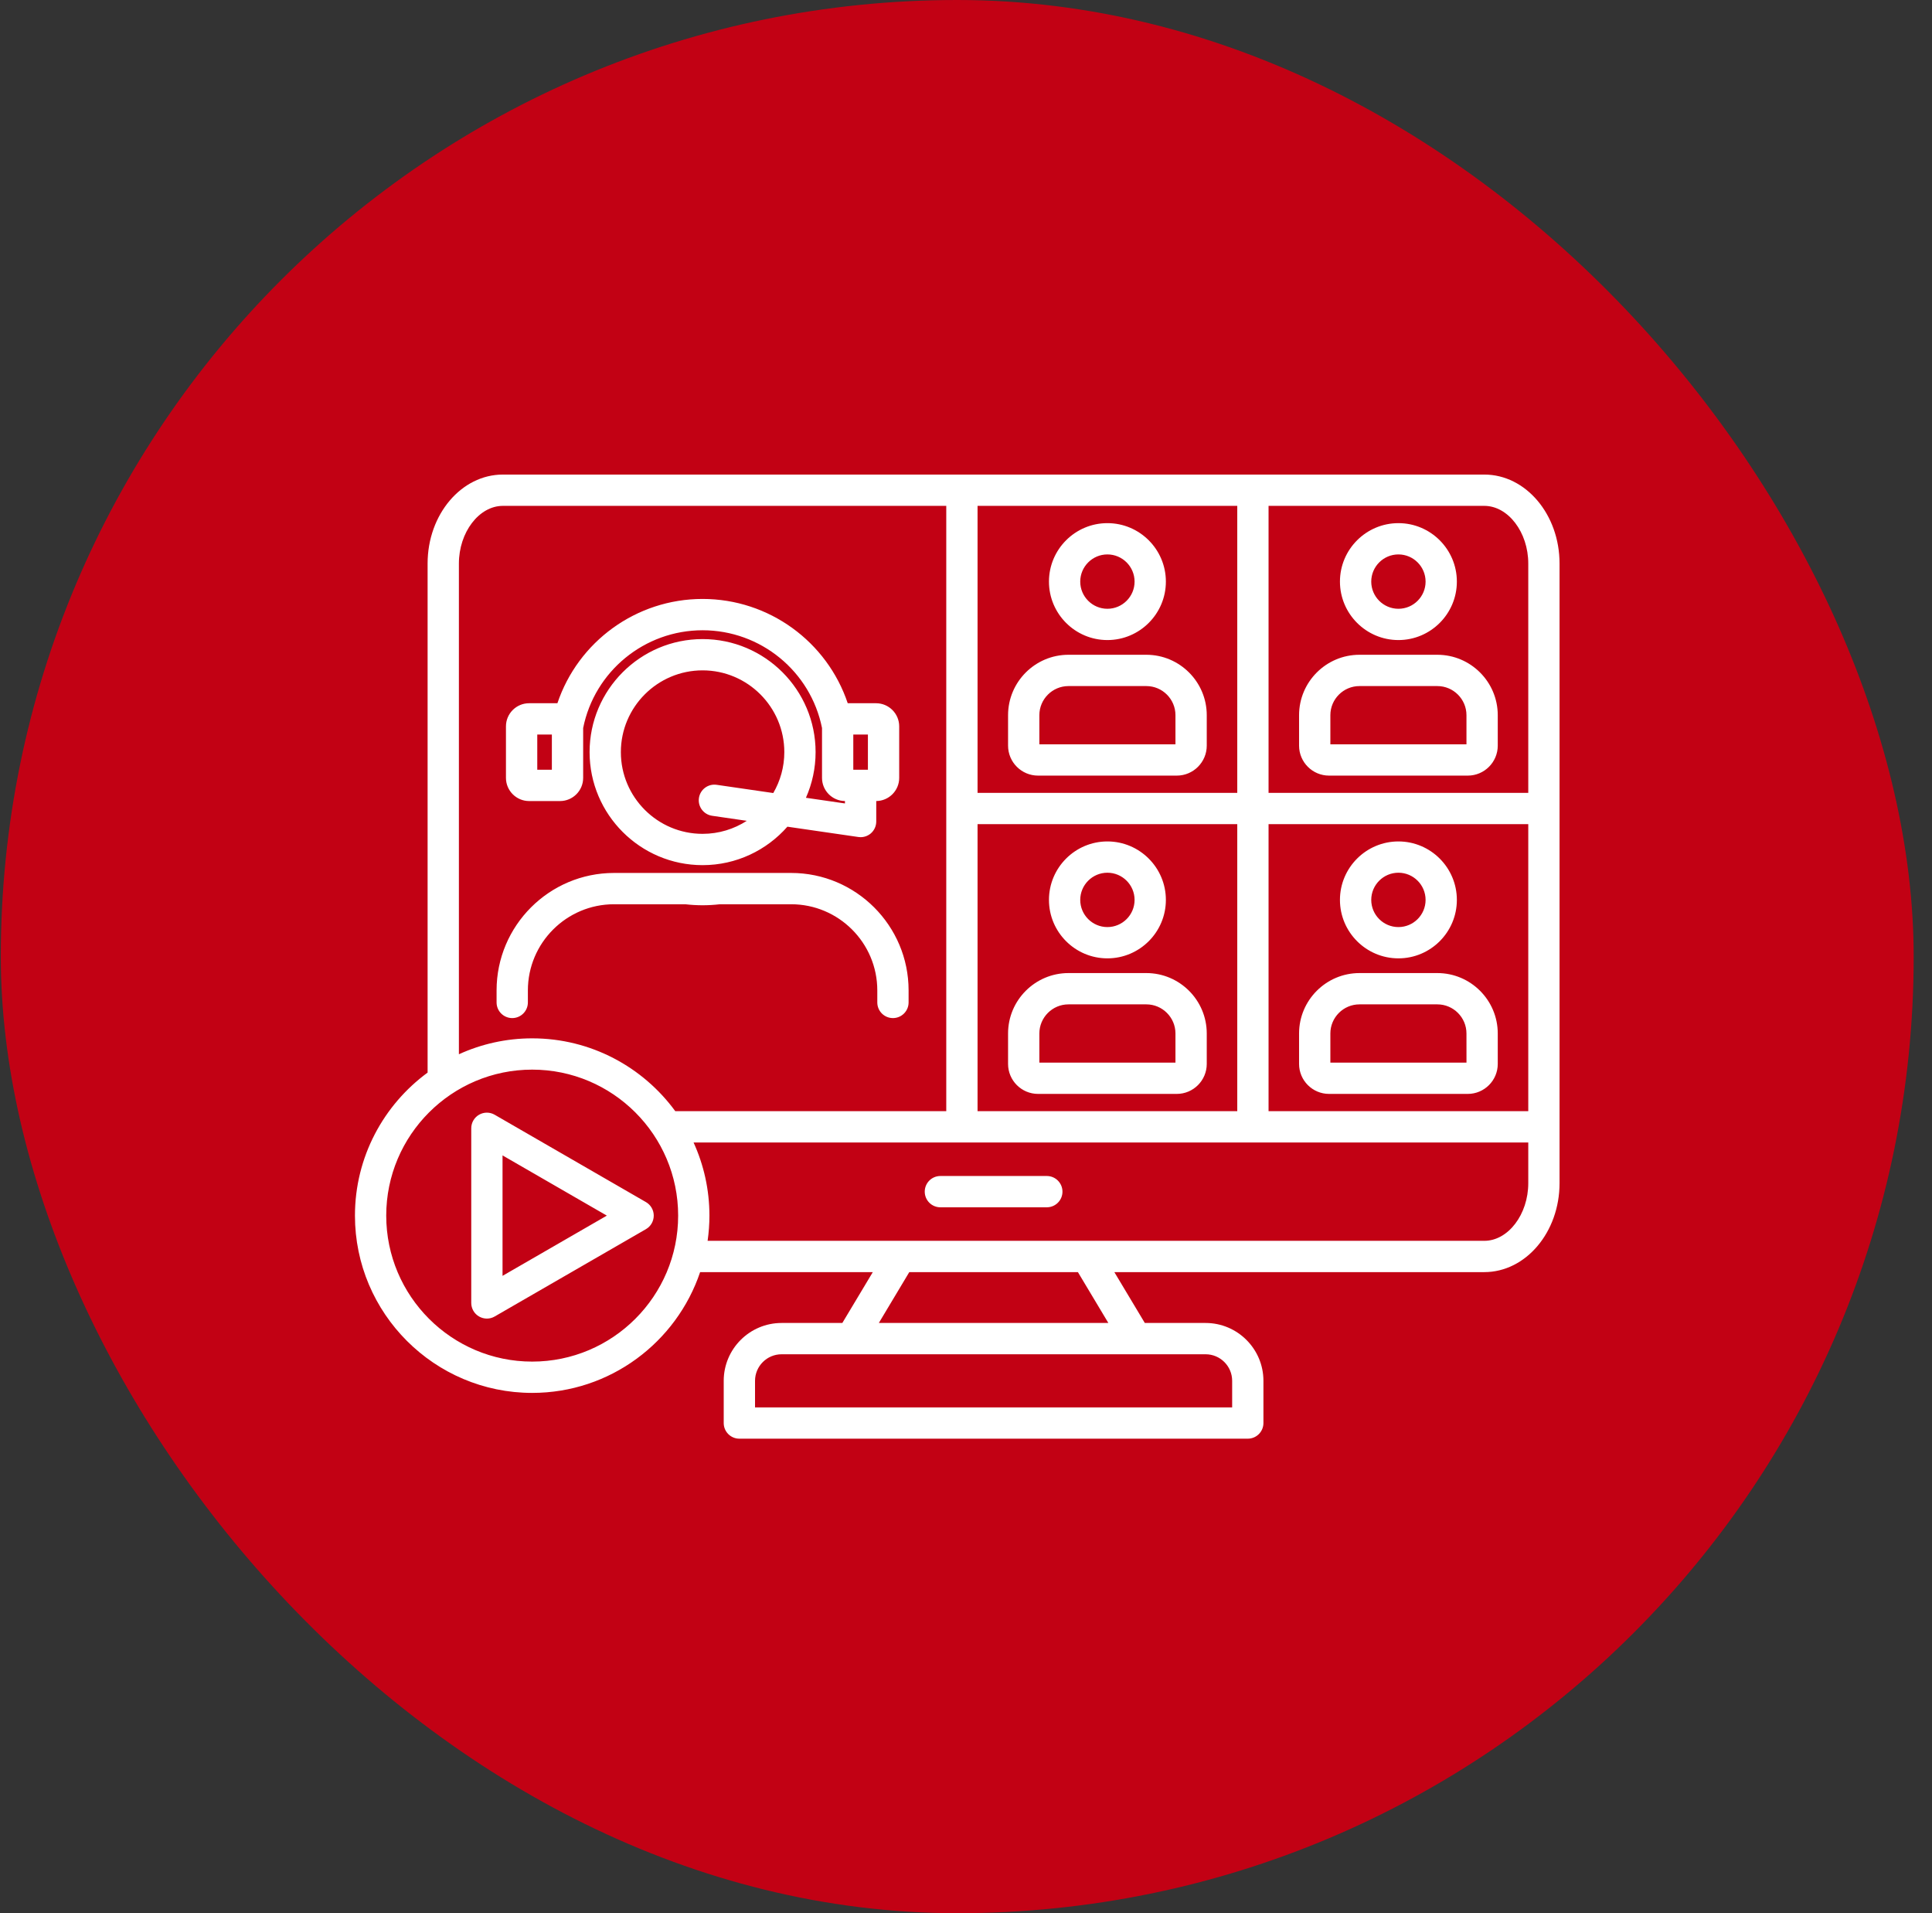
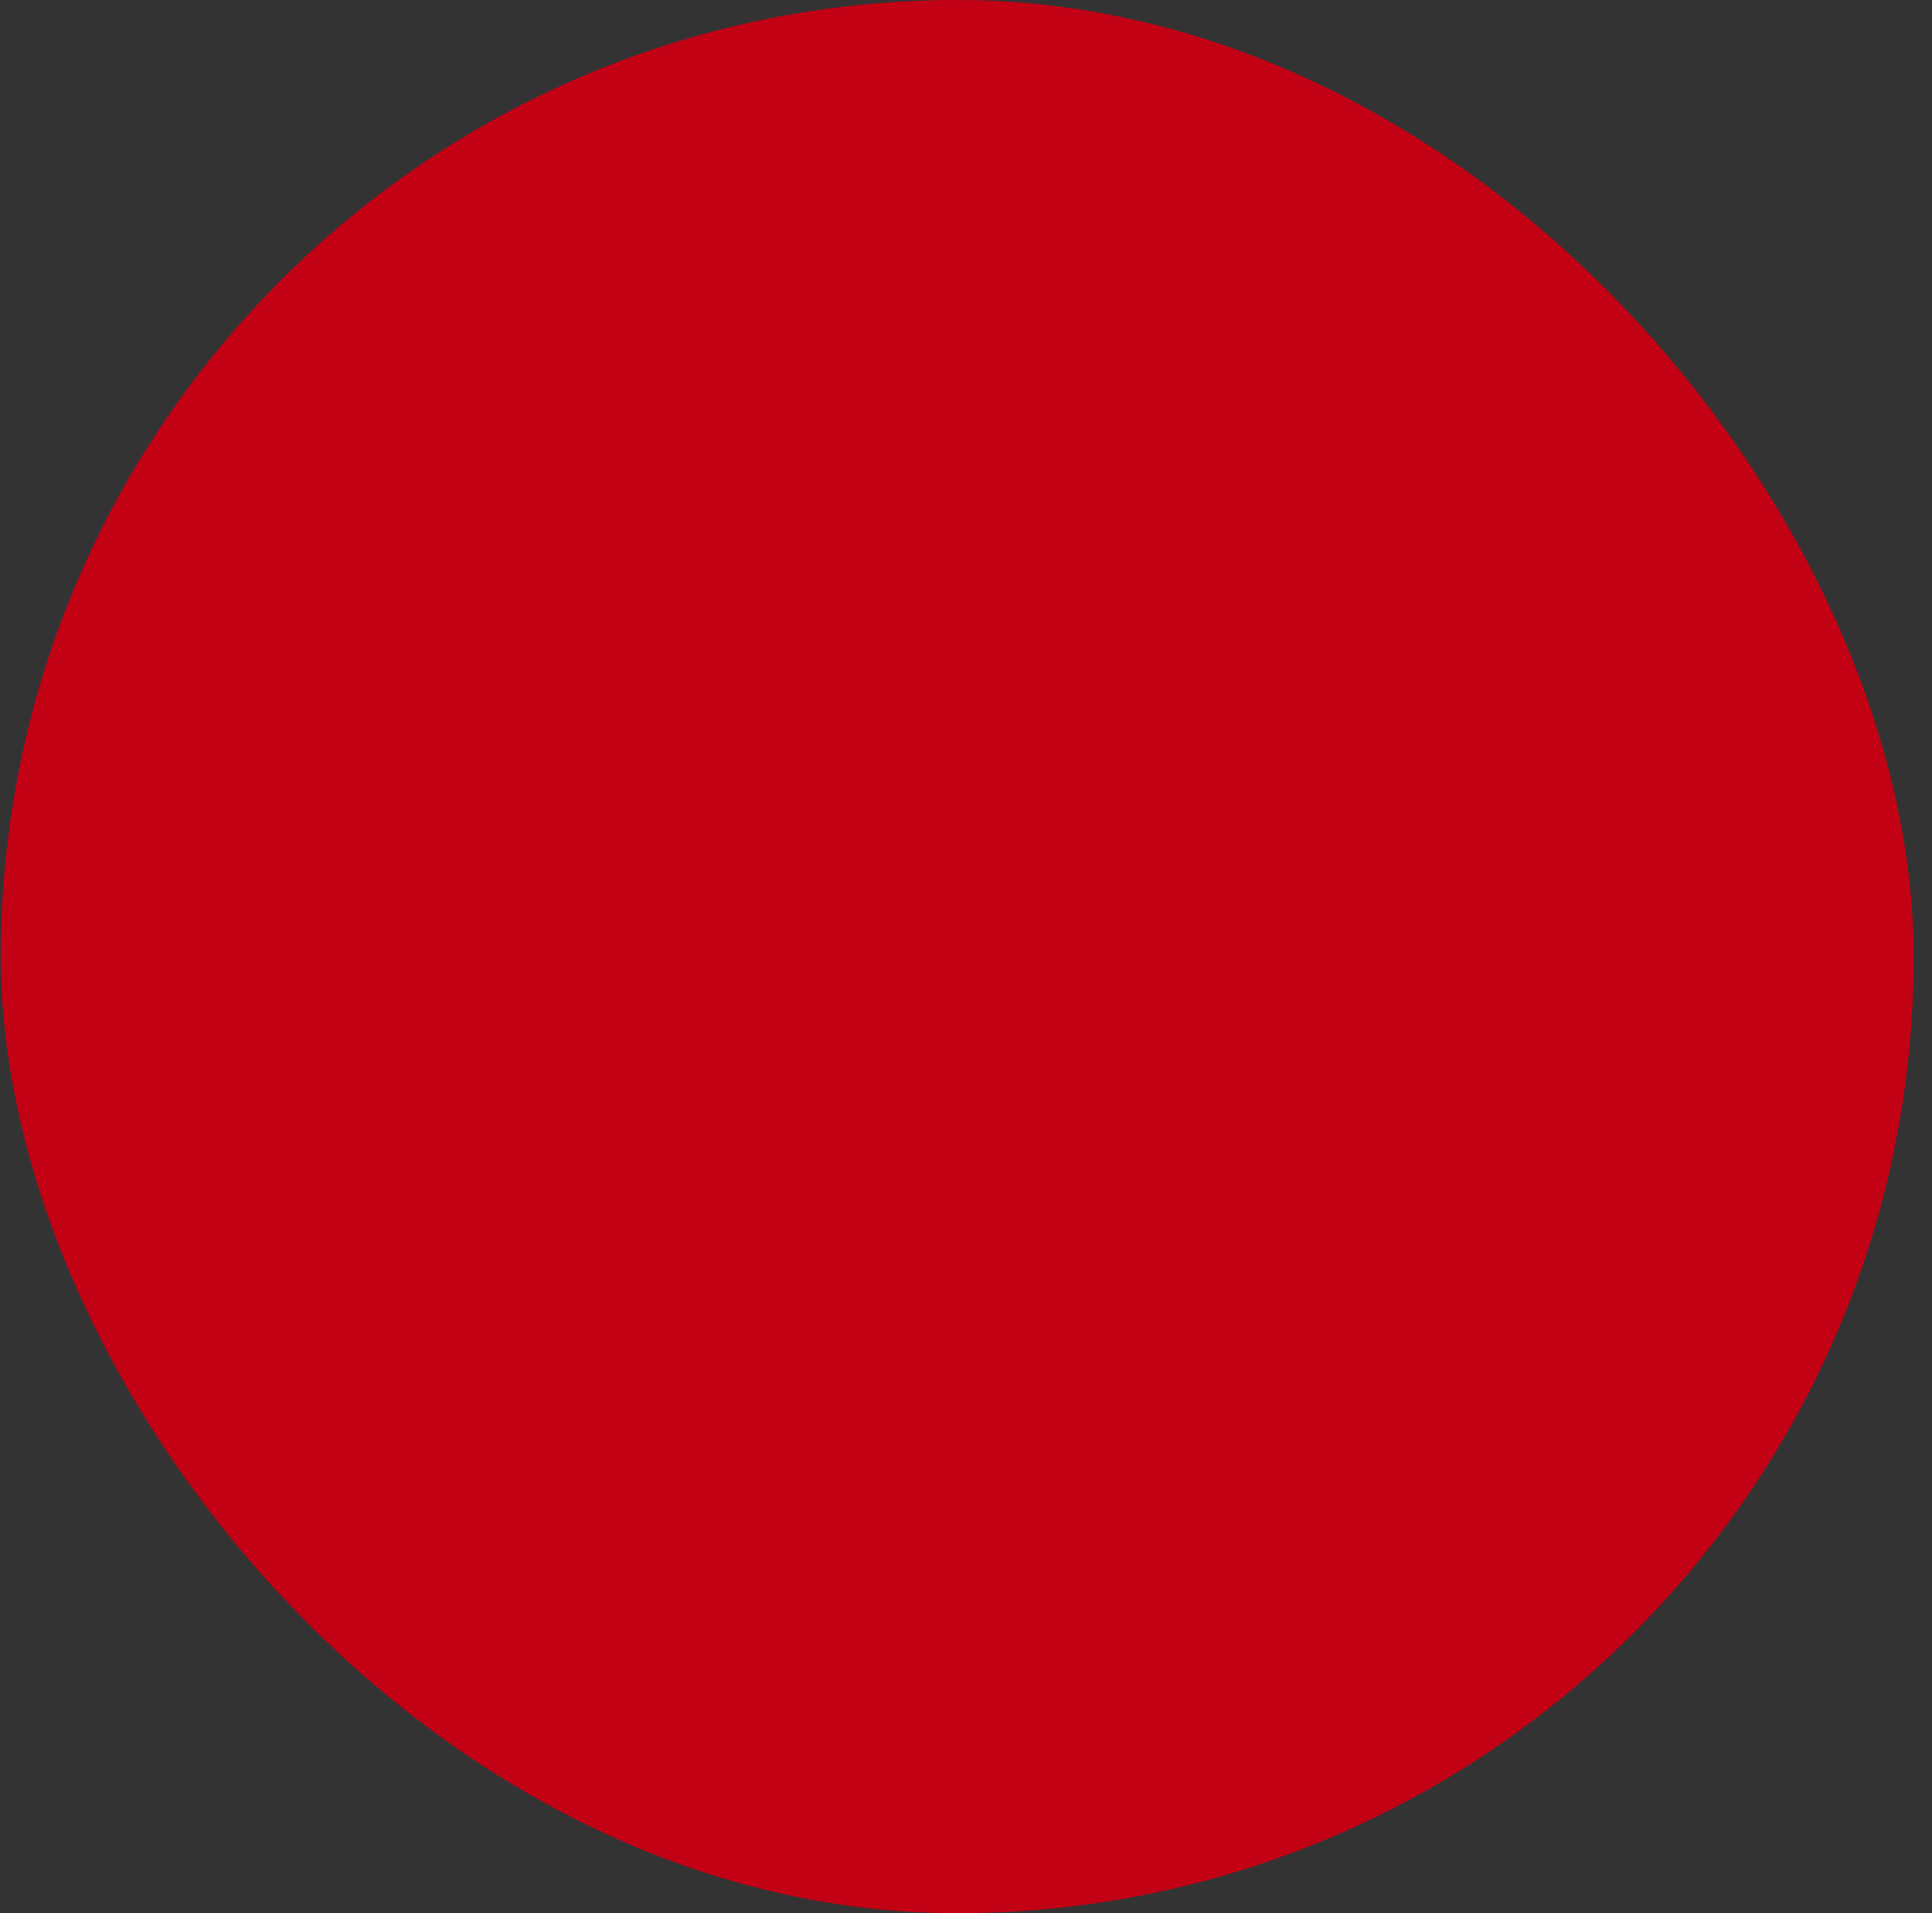
<svg xmlns="http://www.w3.org/2000/svg" width="101" height="100" viewBox="0 0 101 100" fill="none">
  <rect x="0" y="0" width="101" height="100" fill="#333333" stroke="none" />
  <rect x="0.042" width="100" height="100" rx="50" fill="#C20114" />
-   <path d="M77.596 24.805H26.289C24.12 24.805 22.354 26.89 22.354 29.455V56.063C20.054 57.751 18.556 60.473 18.556 63.539C18.556 68.648 22.712 72.805 27.821 72.805C31.898 72.805 35.366 70.157 36.601 66.492H45.628L44.035 69.15H40.858C39.191 69.15 37.834 70.507 37.834 72.174V74.38C37.834 74.832 38.2 75.198 38.652 75.198H65.231C65.682 75.198 66.049 74.832 66.049 74.38V72.174C66.049 70.507 64.692 69.15 63.025 69.15H59.848L58.255 66.492H77.594C79.764 66.492 81.529 64.406 81.529 61.842V29.455C81.53 26.891 79.765 24.805 77.596 24.805ZM79.894 29.455V41.443H66.317V26.441H77.596C78.842 26.441 79.894 27.821 79.894 29.455ZM51.104 26.441H64.681V41.443H51.104V26.441ZM51.104 43.078H64.681V58.08H51.104V43.078ZM66.317 43.078H79.894V58.08H66.317V43.078ZM23.99 29.455C23.99 27.821 25.043 26.441 26.289 26.441H49.468V58.08H35.302C33.615 55.774 30.891 54.273 27.821 54.273C26.456 54.273 25.159 54.572 23.99 55.105V29.455ZM27.821 71.169C23.614 71.169 20.191 67.746 20.191 63.538C20.191 59.331 23.614 55.908 27.821 55.908C32.029 55.908 35.452 59.331 35.452 63.538C35.452 67.746 32.029 71.169 27.821 71.169ZM64.414 72.174V73.562H39.471V72.174C39.471 71.409 40.094 70.786 40.859 70.786H63.025C63.791 70.785 64.414 71.408 64.414 72.174ZM57.942 69.15H45.943L47.535 66.492H56.35L57.942 69.15ZM77.596 64.856H36.992C37.053 64.425 37.087 63.986 37.087 63.539C37.087 62.176 36.789 60.882 36.258 59.716H79.894V61.842C79.894 63.476 78.842 64.856 77.596 64.856ZM55.543 62.286C55.543 62.737 55.177 63.104 54.725 63.104H49.16C48.709 63.104 48.343 62.738 48.343 62.286C48.343 61.834 48.709 61.468 49.16 61.468H54.725C55.176 61.468 55.543 61.834 55.543 62.286ZM27.596 51.767V52.396C27.596 52.847 27.23 53.214 26.778 53.214C26.327 53.214 25.96 52.848 25.96 52.396V51.767C25.96 48.382 28.714 45.628 32.099 45.628H41.359C44.745 45.628 47.499 48.382 47.499 51.767V52.396C47.499 52.847 47.133 53.214 46.681 53.214C46.229 53.214 45.863 52.848 45.863 52.396V51.767C45.863 49.284 43.843 47.264 41.359 47.264H37.638C37.337 47.298 37.032 47.317 36.729 47.317C36.425 47.317 36.12 47.298 35.82 47.264H32.099C29.616 47.264 27.596 49.284 27.596 51.767ZM27.66 41.87H29.276C29.943 41.87 30.486 41.328 30.486 40.66V38.052C31.08 35.088 33.694 32.943 36.729 32.943C39.765 32.943 42.379 35.088 42.973 38.052V40.66C42.973 41.324 43.51 41.864 44.172 41.869V41.995L42.132 41.699C42.456 40.968 42.637 40.161 42.637 39.312C42.637 36.054 39.987 33.404 36.729 33.404C33.472 33.404 30.822 36.055 30.822 39.312C30.822 42.569 33.472 45.22 36.729 45.22C38.494 45.22 40.08 44.441 41.163 43.21L44.873 43.749C44.912 43.755 44.951 43.758 44.99 43.758C45.185 43.758 45.376 43.688 45.526 43.559C45.705 43.403 45.808 43.177 45.808 42.94V41.869C46.47 41.863 47.008 41.323 47.008 40.66V37.966C47.008 37.3 46.465 36.757 45.798 36.757H44.317C43.238 33.542 40.203 31.306 36.729 31.306C33.255 31.306 30.219 33.542 29.14 36.757H27.66C26.993 36.757 26.45 37.299 26.45 37.966V40.66C26.451 41.327 26.994 41.87 27.66 41.87ZM36.729 43.584C34.373 43.584 32.457 41.668 32.457 39.312C32.457 36.956 34.373 35.039 36.729 35.039C39.085 35.039 41.002 36.956 41.002 39.312C41.002 40.091 40.791 40.821 40.425 41.451L37.465 41.021C37.018 40.956 36.603 41.266 36.538 41.713C36.473 42.16 36.783 42.575 37.23 42.64L39.04 42.903C38.374 43.333 37.58 43.584 36.729 43.584ZM45.372 40.234H44.608V38.393H45.372V40.234ZM28.087 38.393H28.85V40.234H28.087V38.393ZM57.892 33.455C59.577 33.455 60.949 32.084 60.949 30.4C60.949 28.715 59.578 27.344 57.892 27.344C56.207 27.344 54.837 28.715 54.837 30.4C54.837 32.084 56.207 33.455 57.892 33.455ZM57.892 28.979C58.675 28.979 59.313 29.617 59.313 30.4C59.313 31.183 58.675 31.82 57.892 31.82C57.109 31.82 56.472 31.183 56.472 30.4C56.472 29.616 57.109 28.979 57.892 28.979ZM59.928 34.224H55.857C54.116 34.224 52.699 35.641 52.699 37.382V38.973C52.699 39.837 53.401 40.54 54.266 40.54H61.52C62.383 40.54 63.086 39.837 63.086 38.973V37.382C63.086 35.641 61.669 34.224 59.928 34.224ZM61.45 38.904H54.335V37.382C54.335 36.543 55.018 35.86 55.857 35.86H59.928C60.767 35.86 61.45 36.543 61.45 37.382V38.904ZM57.892 50.092C59.577 50.092 60.949 48.722 60.949 47.037C60.949 45.352 59.578 43.981 57.892 43.981C56.207 43.981 54.837 45.352 54.837 47.037C54.837 48.722 56.207 50.092 57.892 50.092ZM57.892 45.616C58.675 45.616 59.313 46.254 59.313 47.037C59.313 47.82 58.675 48.457 57.892 48.457C57.109 48.457 56.472 47.82 56.472 47.037C56.472 46.254 57.109 45.616 57.892 45.616ZM59.928 50.861H55.857C54.116 50.861 52.699 52.278 52.699 54.019V55.61C52.699 56.474 53.401 57.177 54.266 57.177H61.52C62.383 57.177 63.086 56.474 63.086 55.61V54.019C63.086 52.278 61.669 50.861 59.928 50.861ZM61.45 55.541H54.335V54.019C54.335 53.18 55.018 52.497 55.857 52.497H59.928C60.767 52.497 61.45 53.18 61.45 54.019V55.541ZM73.106 50.092C74.79 50.092 76.161 48.722 76.161 47.037C76.161 45.352 74.79 43.981 73.106 43.981C71.421 43.981 70.049 45.352 70.049 47.037C70.049 48.722 71.421 50.092 73.106 50.092ZM73.106 45.616C73.888 45.616 74.526 46.254 74.526 47.037C74.526 47.82 73.889 48.457 73.106 48.457C72.322 48.457 71.685 47.82 71.685 47.037C71.685 46.254 72.323 45.616 73.106 45.616ZM75.141 50.861H71.07C69.329 50.861 67.912 52.278 67.912 54.019V55.61C67.912 56.474 68.615 57.177 69.479 57.177H76.732C77.596 57.177 78.299 56.474 78.299 55.61V54.019C78.299 52.278 76.883 50.861 75.141 50.861ZM76.664 55.541H69.548V54.019C69.548 53.18 70.231 52.497 71.07 52.497H75.141C75.98 52.497 76.663 53.18 76.663 54.019L76.664 55.541ZM73.106 33.455C74.79 33.455 76.161 32.084 76.161 30.4C76.161 28.715 74.79 27.344 73.106 27.344C71.421 27.344 70.049 28.715 70.049 30.4C70.05 32.084 71.421 33.455 73.106 33.455ZM73.106 28.979C73.888 28.979 74.526 29.617 74.526 30.4C74.526 31.183 73.889 31.82 73.106 31.82C72.322 31.82 71.685 31.183 71.685 30.4C71.685 29.616 72.323 28.979 73.106 28.979ZM69.479 40.54H76.732C77.596 40.54 78.299 39.837 78.299 38.973V37.382C78.299 35.641 76.882 34.224 75.141 34.224H71.07C69.329 34.224 67.912 35.641 67.912 37.382V38.973C67.912 39.837 68.615 40.54 69.479 40.54ZM69.548 37.382C69.548 36.543 70.231 35.86 71.07 35.86H75.141C75.98 35.86 76.663 36.543 76.663 37.382V38.904H69.548V37.382ZM25.044 58.266C24.791 58.412 24.636 58.682 24.636 58.974V68.103C24.636 68.396 24.791 68.665 25.044 68.811C25.171 68.884 25.312 68.921 25.453 68.921C25.594 68.921 25.735 68.885 25.861 68.811L33.767 64.247C34.021 64.101 34.176 63.831 34.176 63.539C34.176 63.246 34.02 62.977 33.767 62.831L25.861 58.267C25.609 58.12 25.297 58.12 25.044 58.266ZM26.271 60.391L31.724 63.539L26.271 66.687V60.391Z" fill="white" />
</svg>